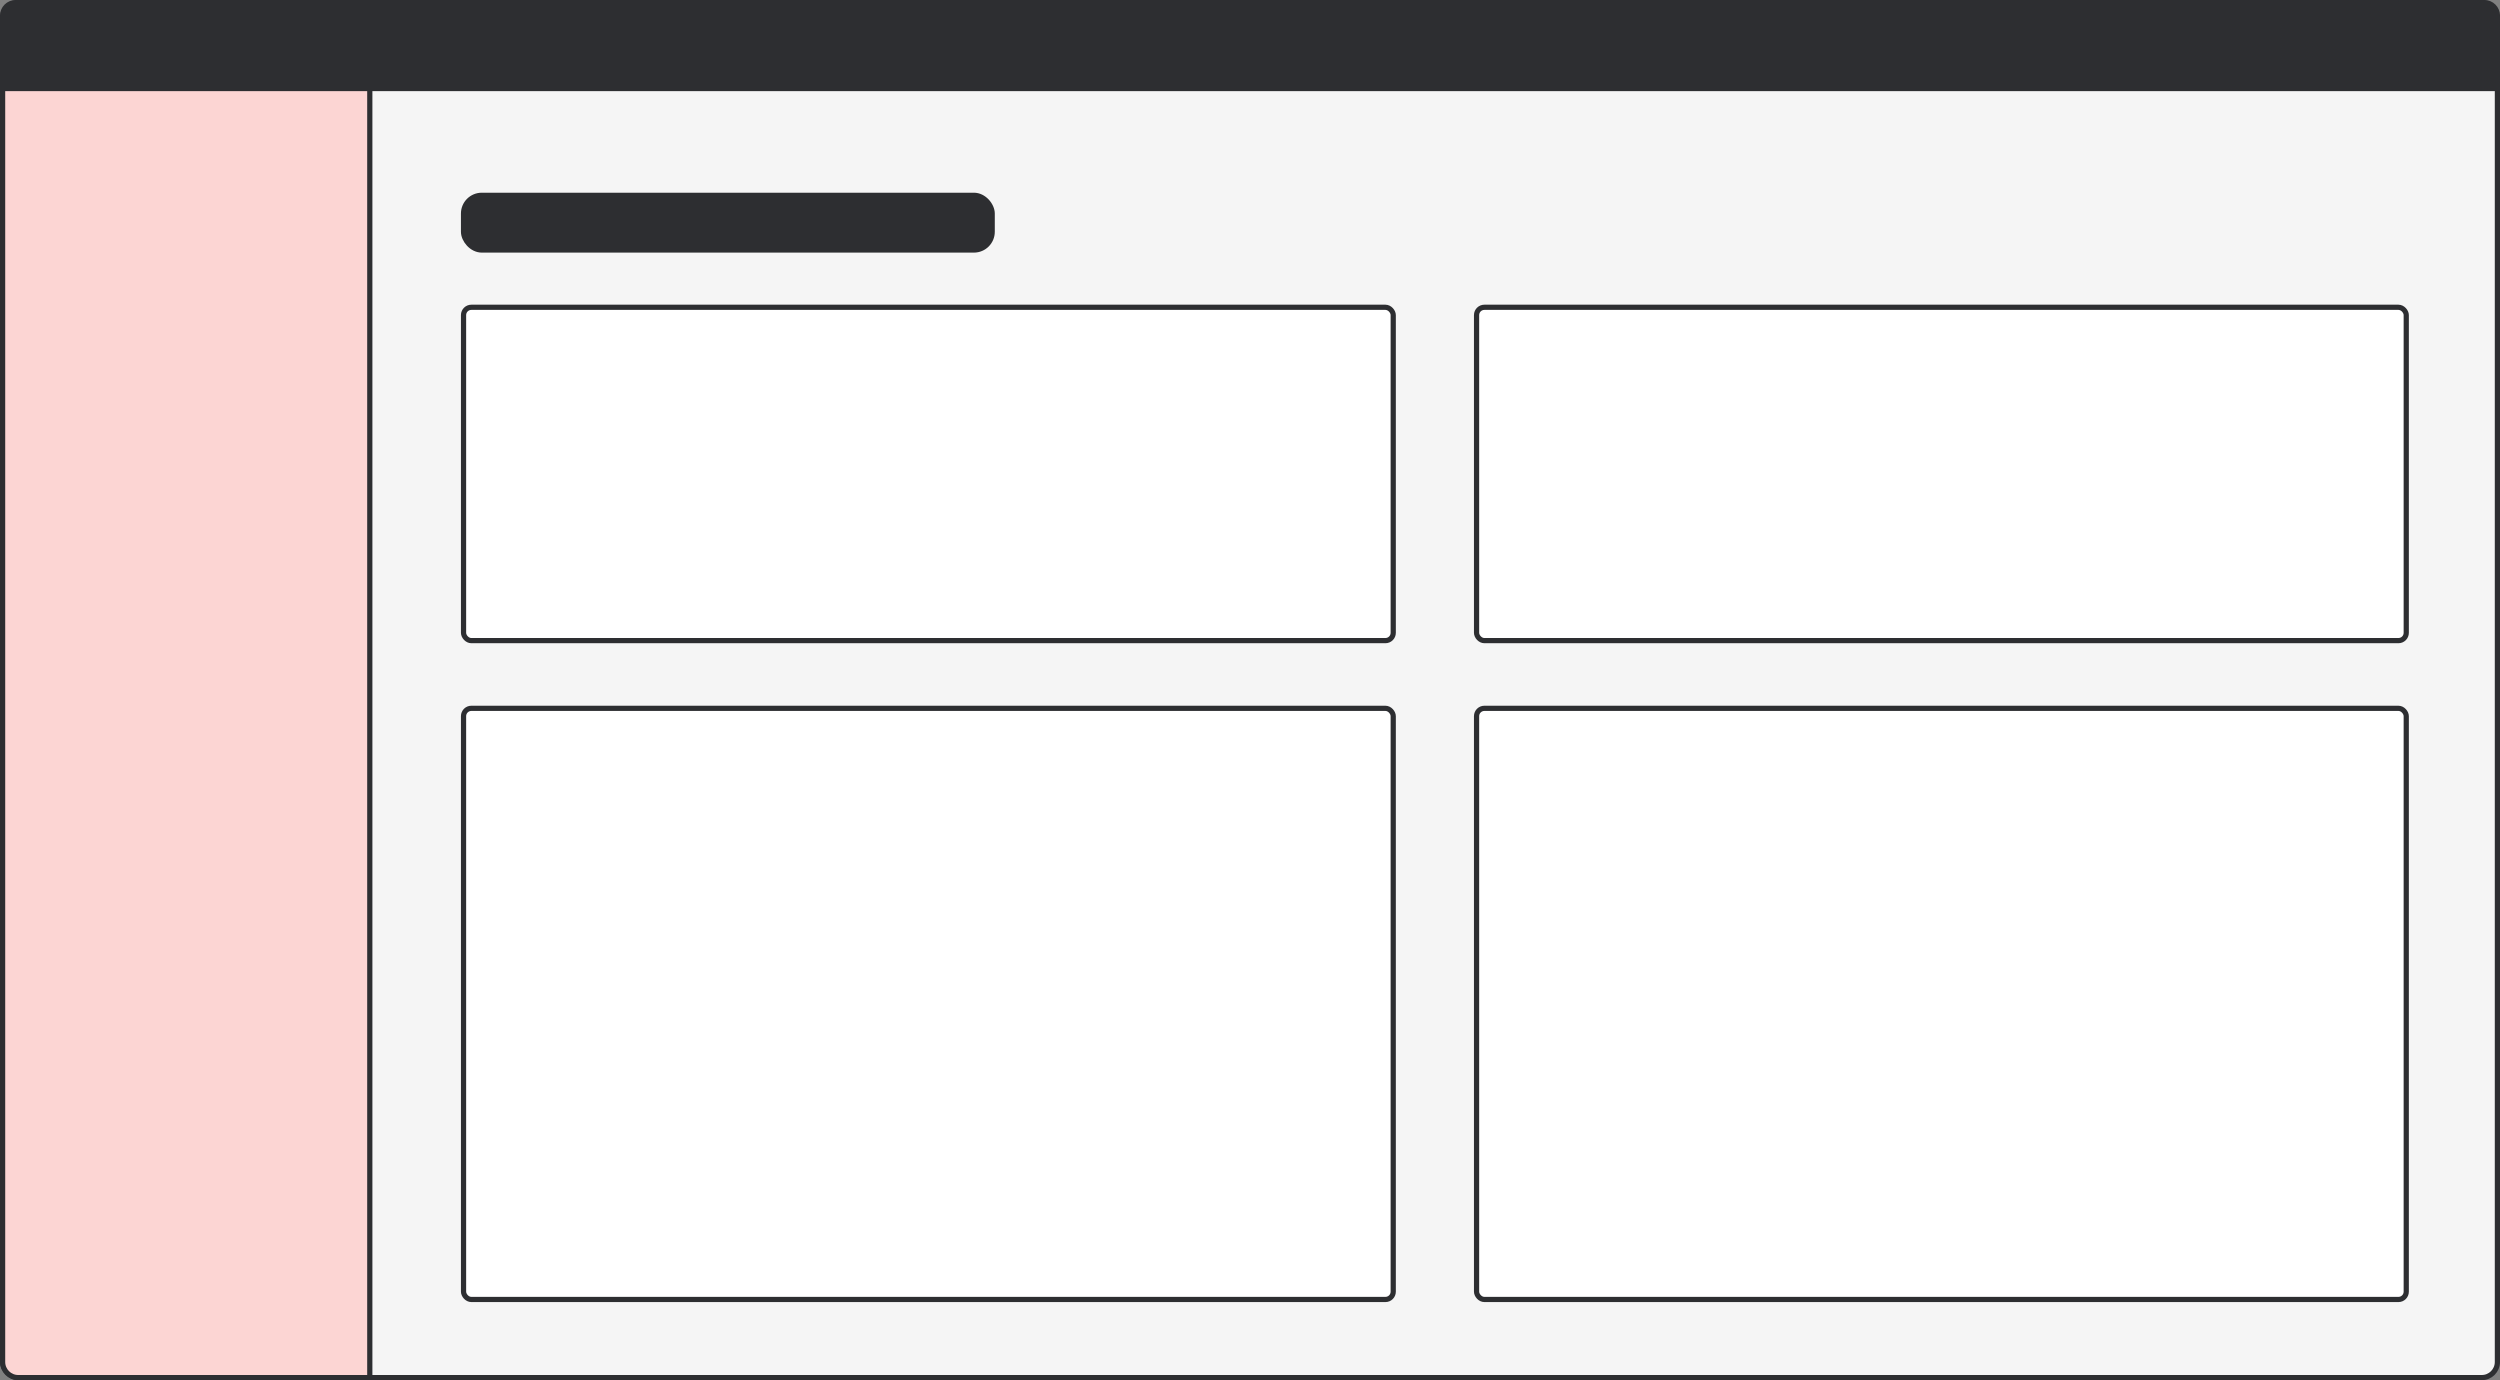
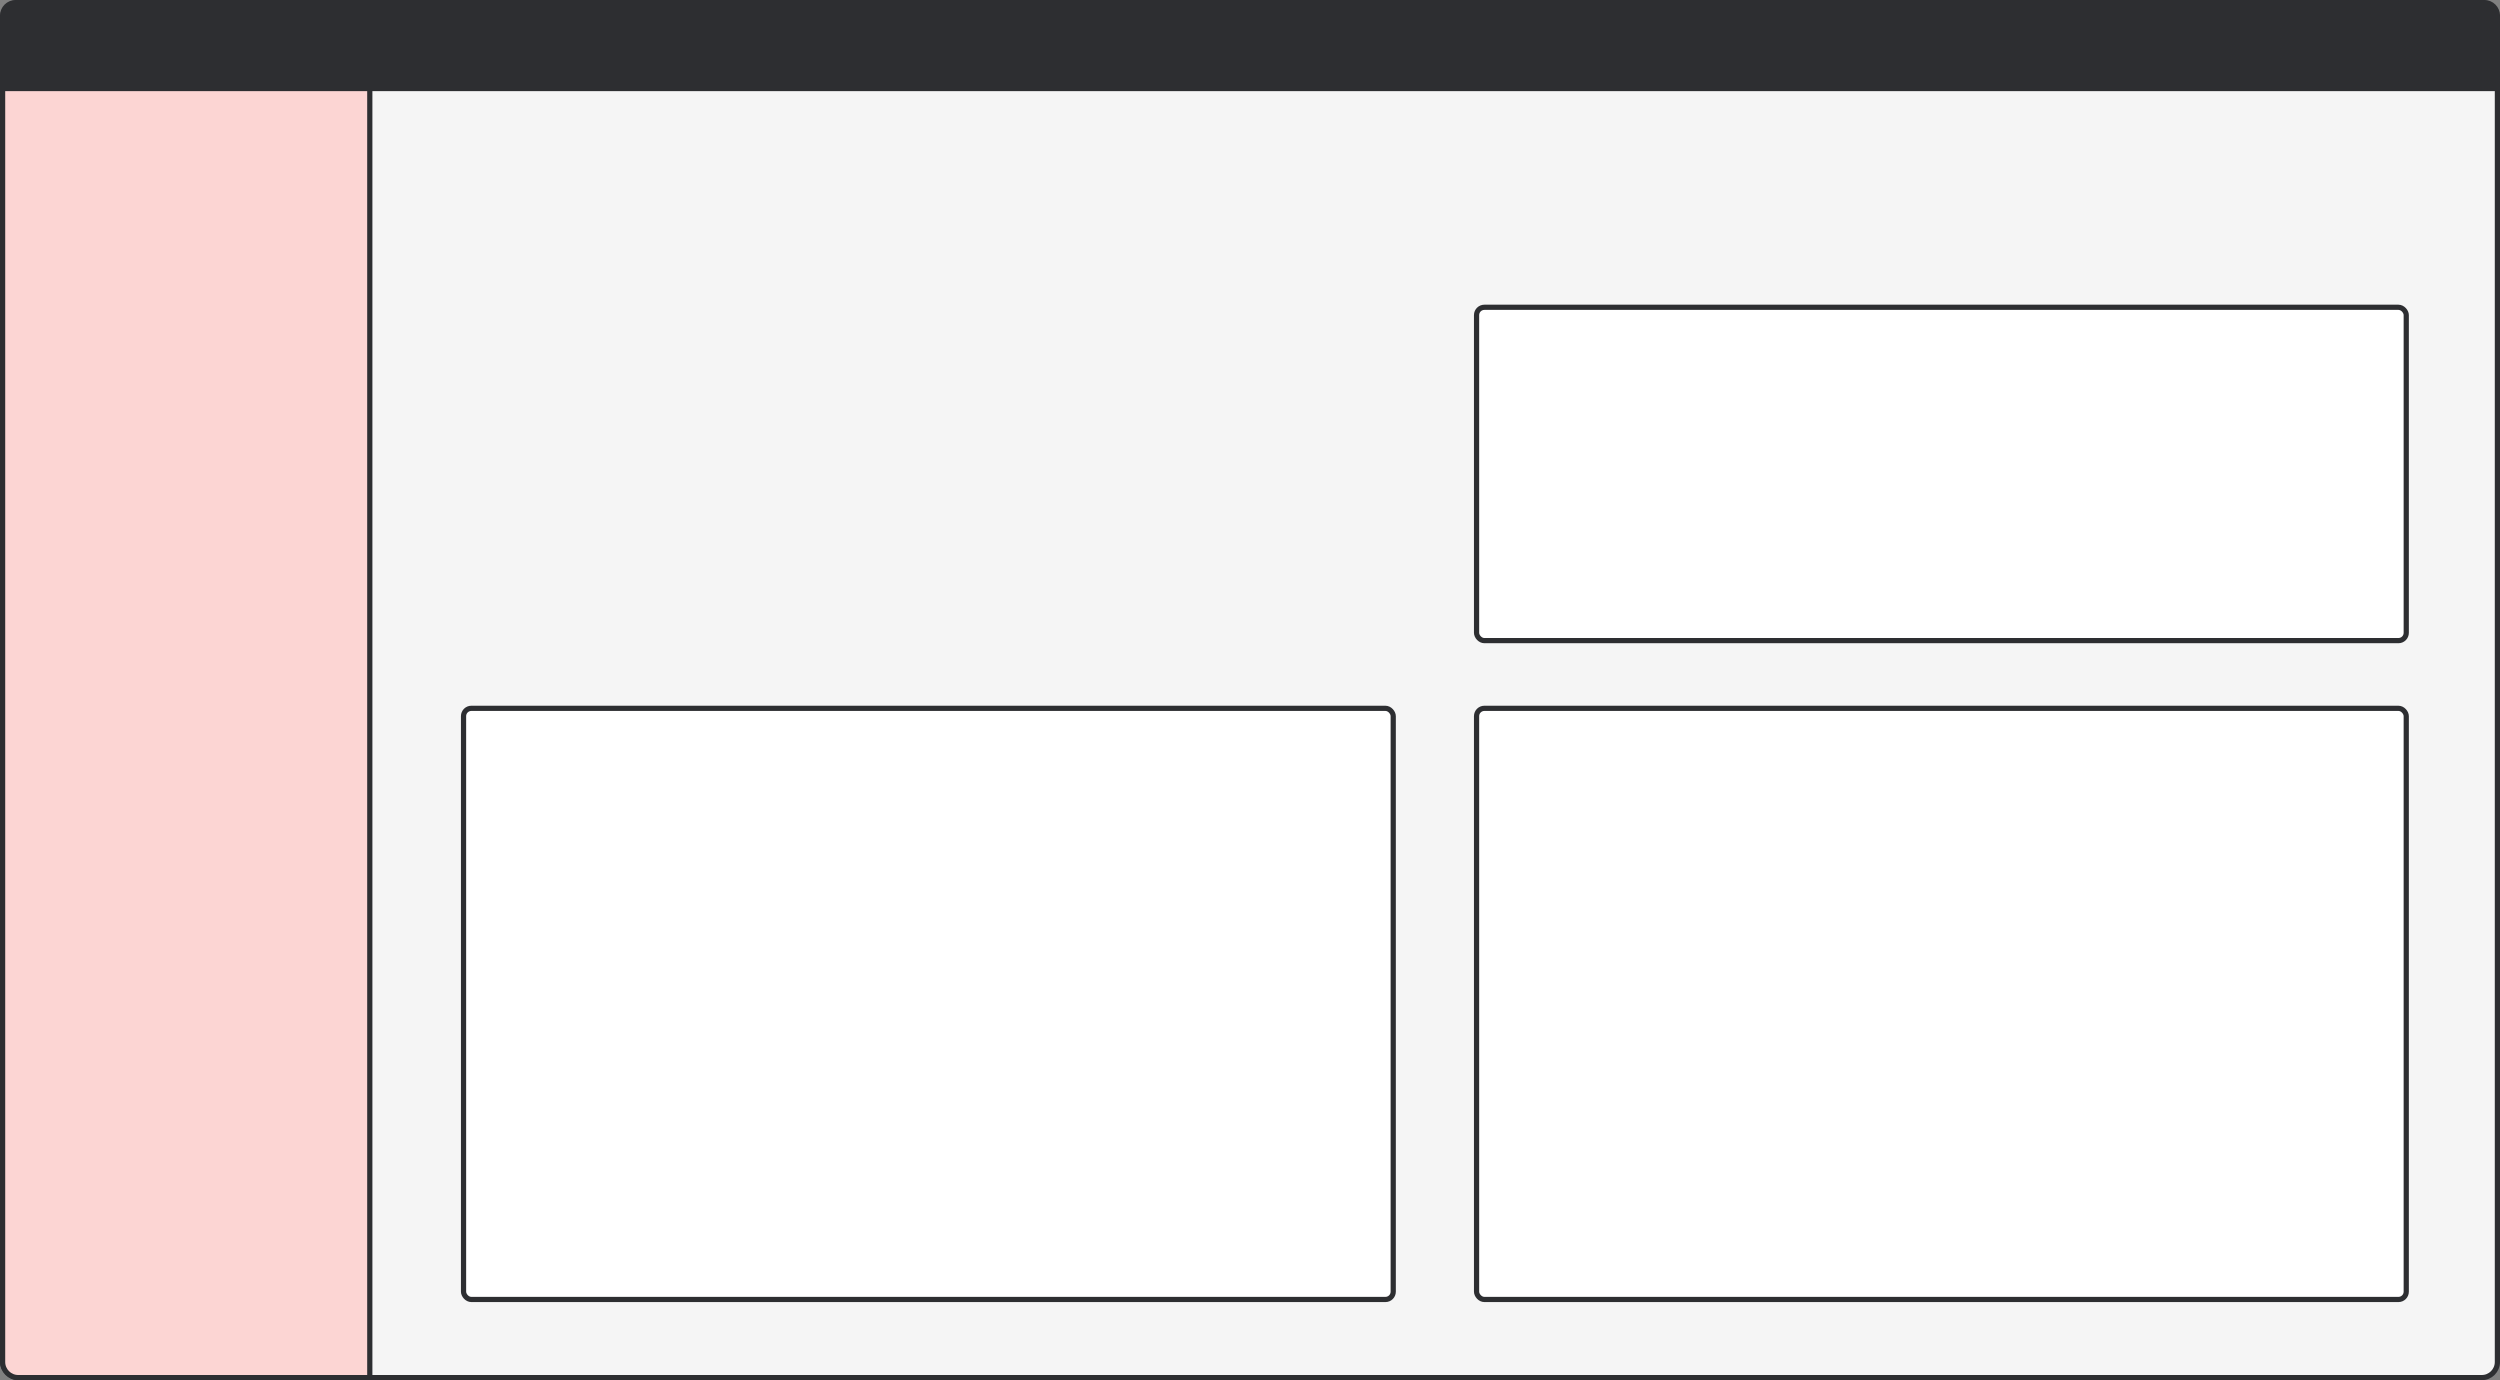
<svg xmlns="http://www.w3.org/2000/svg" width="960px" height="530px" viewBox="0 0 960 530" version="1.1">
  <rect x="0" y="0" width="960" height="530" fill="#808080" stroke="none" />
  <title>Sidebar</title>
  <g id="Starter-Artboards" stroke="none" stroke-width="1" fill="none" fill-rule="evenodd">
    <g id="Artboard" transform="translate(-100, -2210)" stroke="#2D2E31" stroke-width="2">
      <g id="Rectangle-+-Rectangle-Copy-4-+-Rectangle-Copy-+-Rectangle-Copy-3-+-Rectangle-Copy-2-+-Rectangle-Mask-Copy-Copy-Copy" transform="translate(100, 2210)">
        <rect id="Mask" fill="#F5F5F5" x="1" y="1" width="958" height="528" rx="6" />
        <path d="M954,1 L6,1 C4.619,1 3.369,1.56 2.464,2.464 C1.56,3.369 1,4.619 1,6 L1,34 L959,34 L959,6 C959,4.619 958.44,3.369 957.536,2.464 C956.631,1.56 955.381,1 954,1 Z" id="Mask" fill="#2D2E31" />
-         <rect id="Rectangle" fill="#FFFFFF" x="178" y="118" width="357" height="128" rx="3" />
-         <rect id="Rectangle-Copy-4" fill="#2D2E31" x="178" y="75" width="203" height="21" rx="7" />
        <rect id="Rectangle-Copy" fill="#FFFFFF" x="567" y="118" width="357" height="128" rx="3" />
        <rect id="Rectangle-Copy-3" fill="#FFFFFF" x="178" y="272" width="357" height="227" rx="3" />
        <rect id="Rectangle-Copy-2" fill="#FFFFFF" x="567" y="272" width="357" height="227" rx="3" />
        <path d="M1,34 L142,34 L142,529 L7,529 C3.686,529 1,526.314 1,523 L1,34 L1,34 Z" id="Rectangle" fill="#FCD5D3" />
      </g>
    </g>
  </g>
</svg>